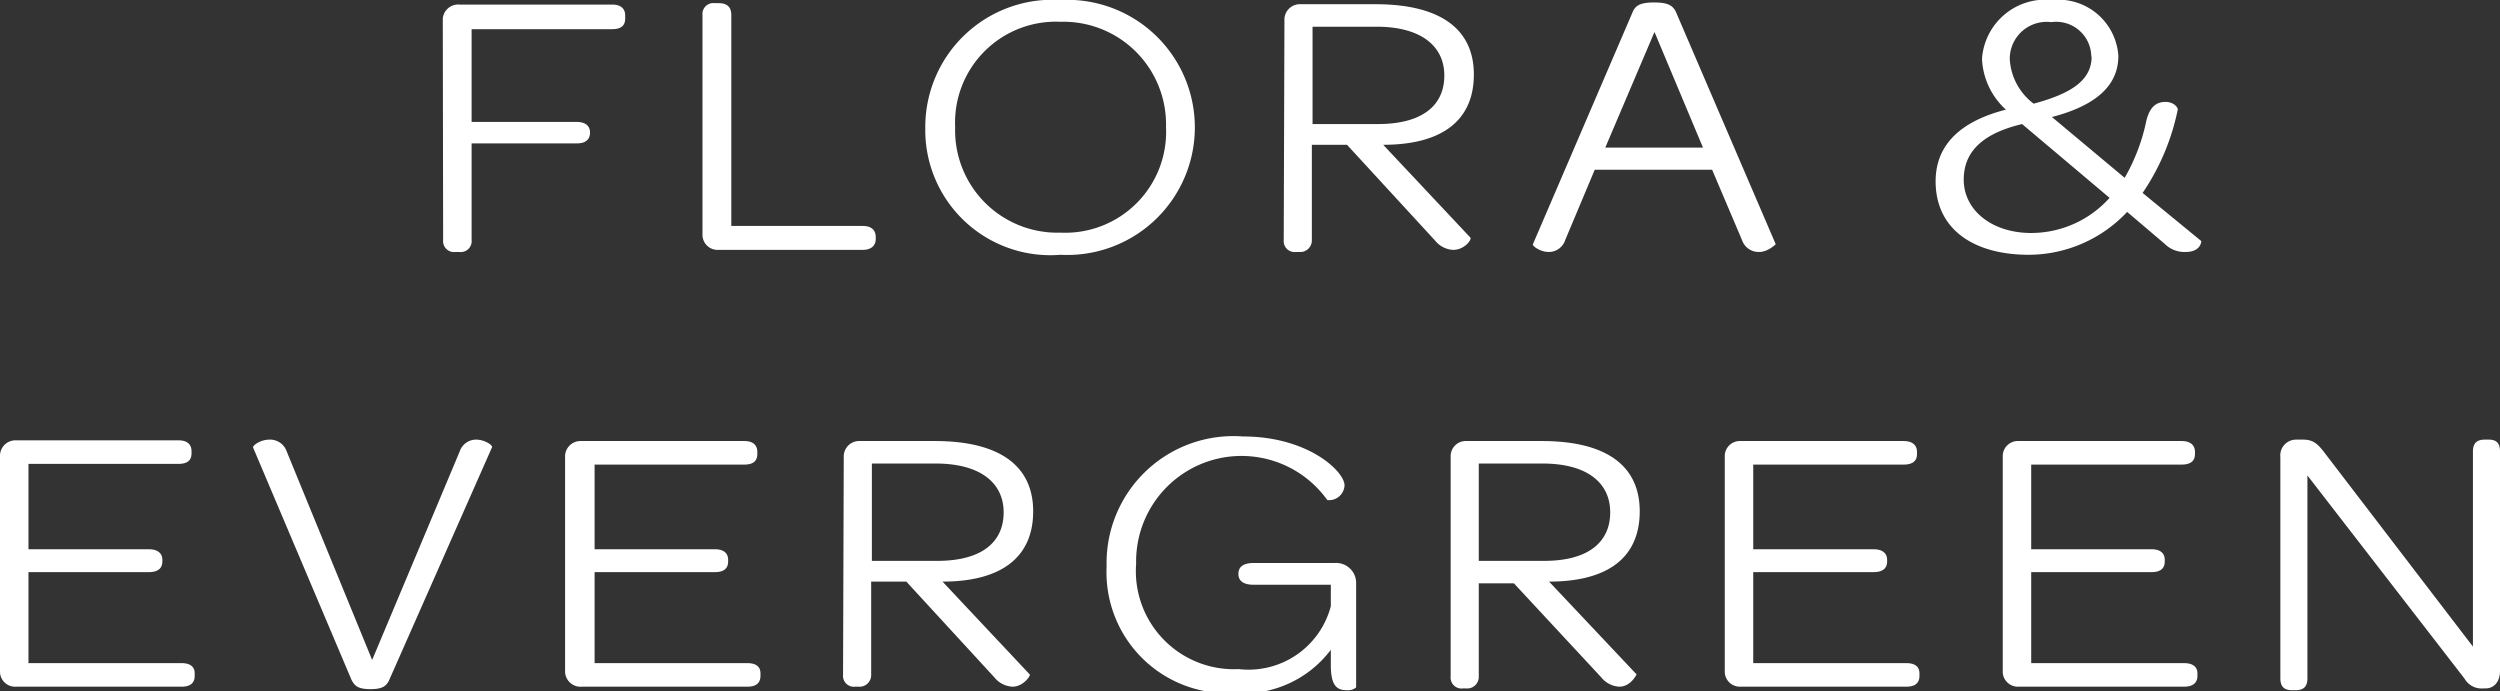
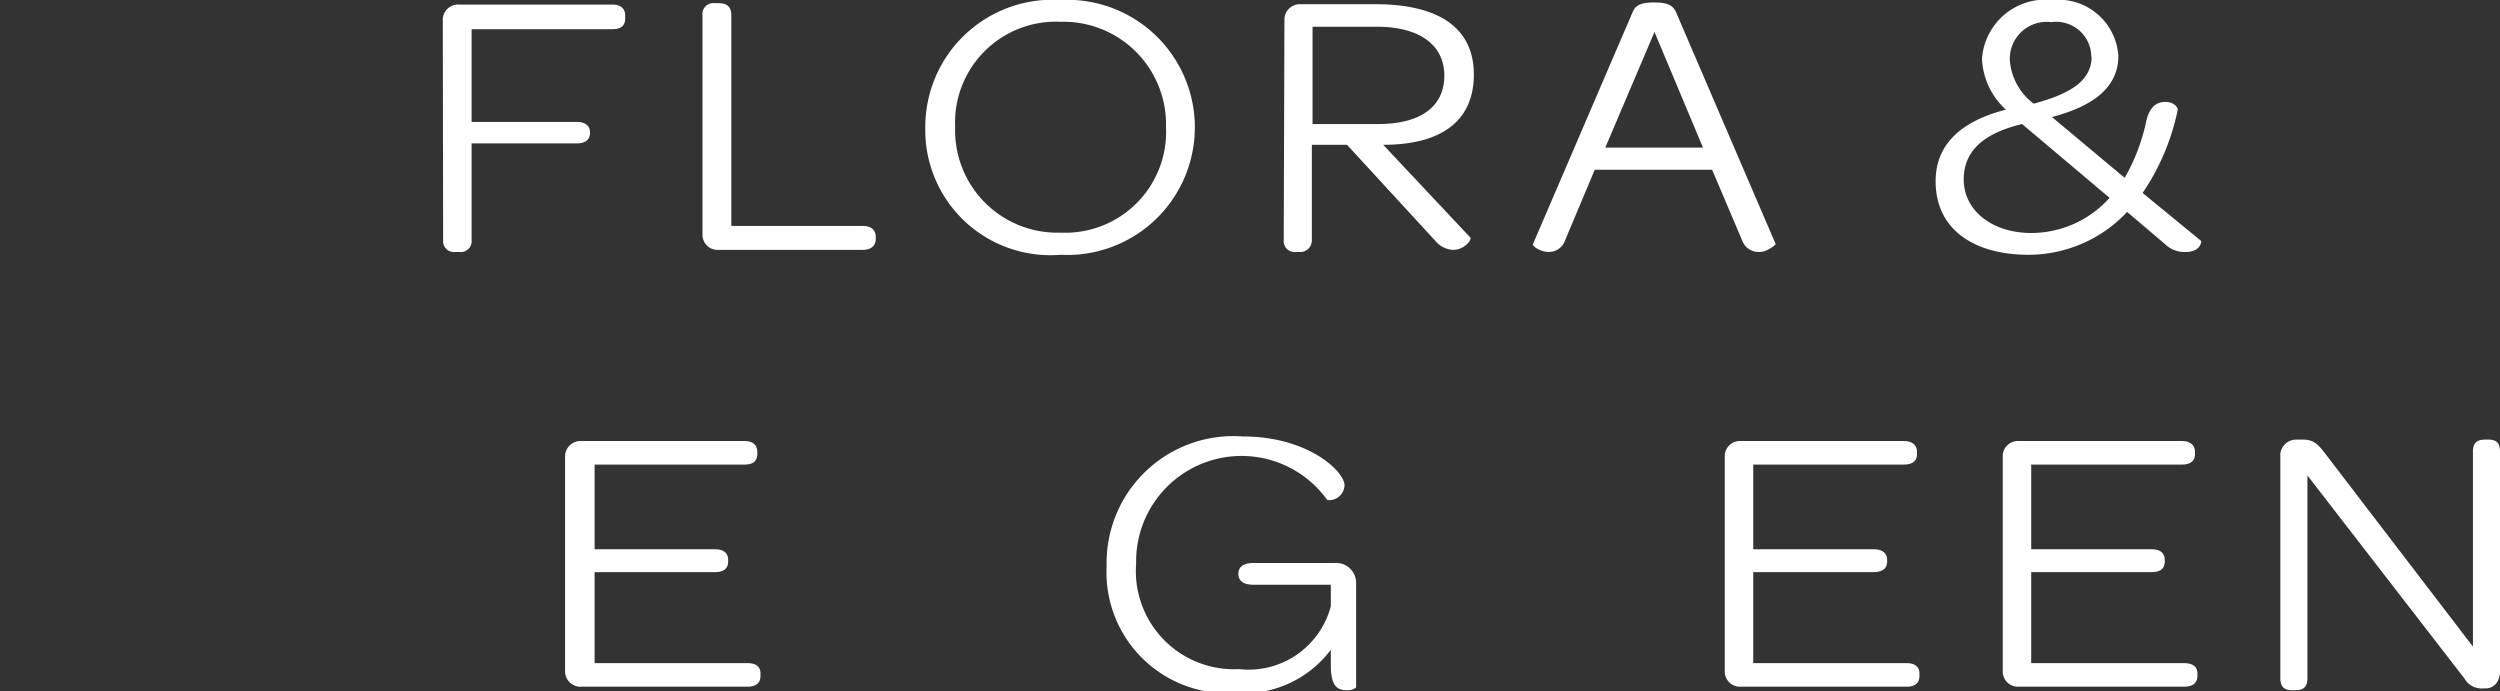
<svg xmlns="http://www.w3.org/2000/svg" id="Lag_1" data-name="Lag 1" viewBox="0 0 71.14 19.67">
  <rect x="0" y="0" width="71.14" height="19.67" fill="#333333" stroke="none" />
  <defs>
    <style>.cls-1{isolation:isolate;}.cls-2{fill:#fff;}</style>
  </defs>
  <title>evergreen_white_logo</title>
  <g id="Sorte">
    <g class="cls-1">
      <path class="cls-2" d="M19.52,41A.44.44,0,0,1,20,40.6h4.34c.24,0,.37.11.37.31V41c0,.21-.13.3-.37.3h-4v2.64h3c.23,0,.37.11.37.3v0c0,.21-.14.31-.37.31h-3V47.3a.31.31,0,0,1-.35.34h-.11a.31.31,0,0,1-.35-.34Z" transform="translate(-6.92 -40.47)" />
      <path class="cls-2" d="M26.91,40.9a.31.31,0,0,1,.35-.34h.11c.24,0,.36.11.36.34v6h3.74c.24,0,.37.11.37.32v.05c0,.19-.13.31-.37.31h-4.1a.43.43,0,0,1-.46-.41Z" transform="translate(-6.92 -40.47)" />
      <path class="cls-2" d="M37.1,40.47a3.63,3.63,0,1,1,0,7.25,3.56,3.56,0,0,1-3.85-3.61A3.62,3.62,0,0,1,37.1,40.47Zm0,6.62a2.87,2.87,0,0,0,3-3,2.92,2.92,0,0,0-3-3,2.87,2.87,0,0,0-3,3A2.91,2.91,0,0,0,37.1,47.09Z" transform="translate(-6.92 -40.47)" />
      <path class="cls-2" d="M43.47,41a.44.44,0,0,1,.46-.41h2.13c1.81,0,2.8.68,2.8,2s-.92,2-2.58,2l2.48,2.64c.05.05-.16.35-.49.35a.7.7,0,0,1-.51-.26l-2.51-2.73h-1V47.3a.33.33,0,0,1-.36.34h-.09a.31.31,0,0,1-.35-.34Zm2.66,3c1.29,0,1.89-.55,1.89-1.38s-.65-1.39-1.93-1.39H44.27V44Z" transform="translate(-6.92 -40.47)" />
      <path class="cls-2" d="M53.38,40.81c.08-.19.23-.27.61-.27s.53.08.62.27l2.84,6.61s-.22.22-.47.22a.5.5,0,0,1-.49-.34l-.85-2H52.3l-.84,2a.49.49,0,0,1-.47.34c-.24,0-.47-.17-.45-.22Zm2,3.86L54,41.38l-1.4,3.29Z" transform="translate(-6.92 -40.47)" />
      <path class="cls-2" d="M64,43.59a2.07,2.07,0,0,1-.68-1.45,1.81,1.81,0,0,1,2-1.67,1.71,1.71,0,0,1,1.88,1.59c0,.86-.66,1.42-1.89,1.74l2.07,1.73A5.5,5.5,0,0,0,68,43.89c.1-.39.29-.52.54-.52s.36.17.35.22a6.53,6.53,0,0,1-1,2.37l1.67,1.37s0,.31-.45.31a.79.79,0,0,1-.59-.23l-1.07-.91a3.85,3.85,0,0,1-2.8,1.22C63.09,47.72,62,47,62,45.63,62,44.56,62.75,43.91,64,43.59Zm.71,3.51a3,3,0,0,0,2.24-1L64.46,44c-1,.24-1.66.7-1.66,1.58S63.61,47.1,64.72,47.1Zm1.72-5a1,1,0,0,0-1.14-1,1.05,1.05,0,0,0-1.18,1.05,1.7,1.7,0,0,0,.68,1.27C65.91,43.12,66.44,42.73,66.44,42.07Z" transform="translate(-6.92 -40.47)" />
    </g>
    <g class="cls-1">
-       <path class="cls-2" d="M6.92,53.43A.44.44,0,0,1,7.38,53H12c.24,0,.37.11.37.31v.06c0,.21-.13.3-.37.3H7.73V56.1h3.43c.24,0,.38.11.38.3v.05c0,.2-.14.3-.38.3H7.73v2.59h4.36c.24,0,.37.1.37.29v.07c0,.21-.13.31-.37.31H7.38a.43.43,0,0,1-.46-.41Z" transform="translate(-6.92 -40.47)" />
-       <path class="cls-2" d="M14.12,53.2c0-.06.21-.22.47-.22a.5.5,0,0,1,.49.34l2.43,5.93L20,53.32a.49.49,0,0,1,.47-.34c.24,0,.48.16.45.22L18,59.81c-.08.18-.19.27-.54.27s-.45-.09-.54-.27Z" transform="translate(-6.92 -40.47)" />
      <path class="cls-2" d="M23,53.43a.44.44,0,0,1,.46-.41h4.64c.24,0,.37.11.37.31v.06c0,.21-.13.3-.37.3H23.84V56.1h3.43c.24,0,.37.11.37.3v.05c0,.2-.13.3-.37.3H23.84v2.59h4.35c.24,0,.37.1.37.29v.07c0,.21-.13.31-.37.31H23.48A.44.44,0,0,1,23,59.6Z" transform="translate(-6.92 -40.47)" />
-       <path class="cls-2" d="M30.93,53.43a.44.44,0,0,1,.46-.41h2.13c1.81,0,2.8.68,2.8,2s-.92,2-2.58,2l2.48,2.64c.05,0-.16.35-.49.35a.7.7,0,0,1-.51-.26l-2.51-2.73h-1v2.65a.33.33,0,0,1-.36.34h-.09a.31.31,0,0,1-.35-.34Zm2.66,3c1.29,0,1.89-.55,1.89-1.38s-.65-1.39-1.94-1.39H31.73v2.77Z" transform="translate(-6.92 -40.47)" />
      <path class="cls-2" d="M42.29,52.89c1.86,0,2.89,1,2.89,1.39a.44.44,0,0,1-.49.42,3,3,0,0,0-5.44,1.81,2.79,2.79,0,0,0,2.92,3,2.42,2.42,0,0,0,2.62-1.79v-.61H42.6c-.3,0-.44-.11-.44-.31v0c0-.2.14-.31.44-.31h2.31a.57.57,0,0,1,.6.54v3a.36.36,0,0,1-.27.08c-.27,0-.45-.12-.45-.71v-.44a3.11,3.11,0,0,1-2.73,1.23,3.44,3.44,0,0,1-3.65-3.6A3.61,3.61,0,0,1,42.29,52.89Z" transform="translate(-6.92 -40.47)" />
-       <path class="cls-2" d="M48.2,53.43a.43.43,0,0,1,.45-.41h2.14c1.81,0,2.79.68,2.79,2s-.91,2-2.58,2l2.49,2.64s-.16.35-.49.35a.7.7,0,0,1-.51-.26L50,57.07H49v2.65a.33.33,0,0,1-.36.34h-.09a.31.31,0,0,1-.35-.34Zm2.66,3c1.28,0,1.88-.55,1.88-1.38s-.64-1.39-1.93-1.39H49v2.77Z" transform="translate(-6.92 -40.47)" />
      <path class="cls-2" d="M56,53.43a.43.43,0,0,1,.45-.41h4.64c.24,0,.38.11.38.31v.06c0,.21-.14.3-.38.3H56.81V56.1h3.43c.24,0,.38.11.38.3v.05c0,.2-.14.3-.38.3H56.81v2.59h4.36c.24,0,.37.1.37.29v.07c0,.21-.13.31-.37.31H56.45A.43.43,0,0,1,56,59.6Z" transform="translate(-6.92 -40.47)" />
      <path class="cls-2" d="M63.91,53.43a.43.43,0,0,1,.45-.41H69c.24,0,.38.11.38.31v.06c0,.21-.14.3-.38.3H64.72V56.1h3.43c.24,0,.37.11.37.3v.05c0,.2-.13.3-.37.3H64.72v2.59h4.35c.24,0,.38.1.38.29v.07c0,.21-.14.31-.38.31H64.36a.43.43,0,0,1-.45-.41Z" transform="translate(-6.92 -40.47)" />
      <path class="cls-2" d="M71.81,53.48a.45.45,0,0,1,.45-.5h.2c.3,0,.43.14.62.39l4.21,5.5V53.32c0-.23.1-.34.34-.34h.11c.23,0,.32.11.32.34v6.24c0,.29-.15.5-.42.5h-.06a.56.56,0,0,1-.53-.28L72.58,54v5.77c0,.23-.1.34-.33.34h-.11c-.23,0-.33-.11-.33-.34Z" transform="translate(-6.92 -40.47)" />
    </g>
  </g>
</svg>